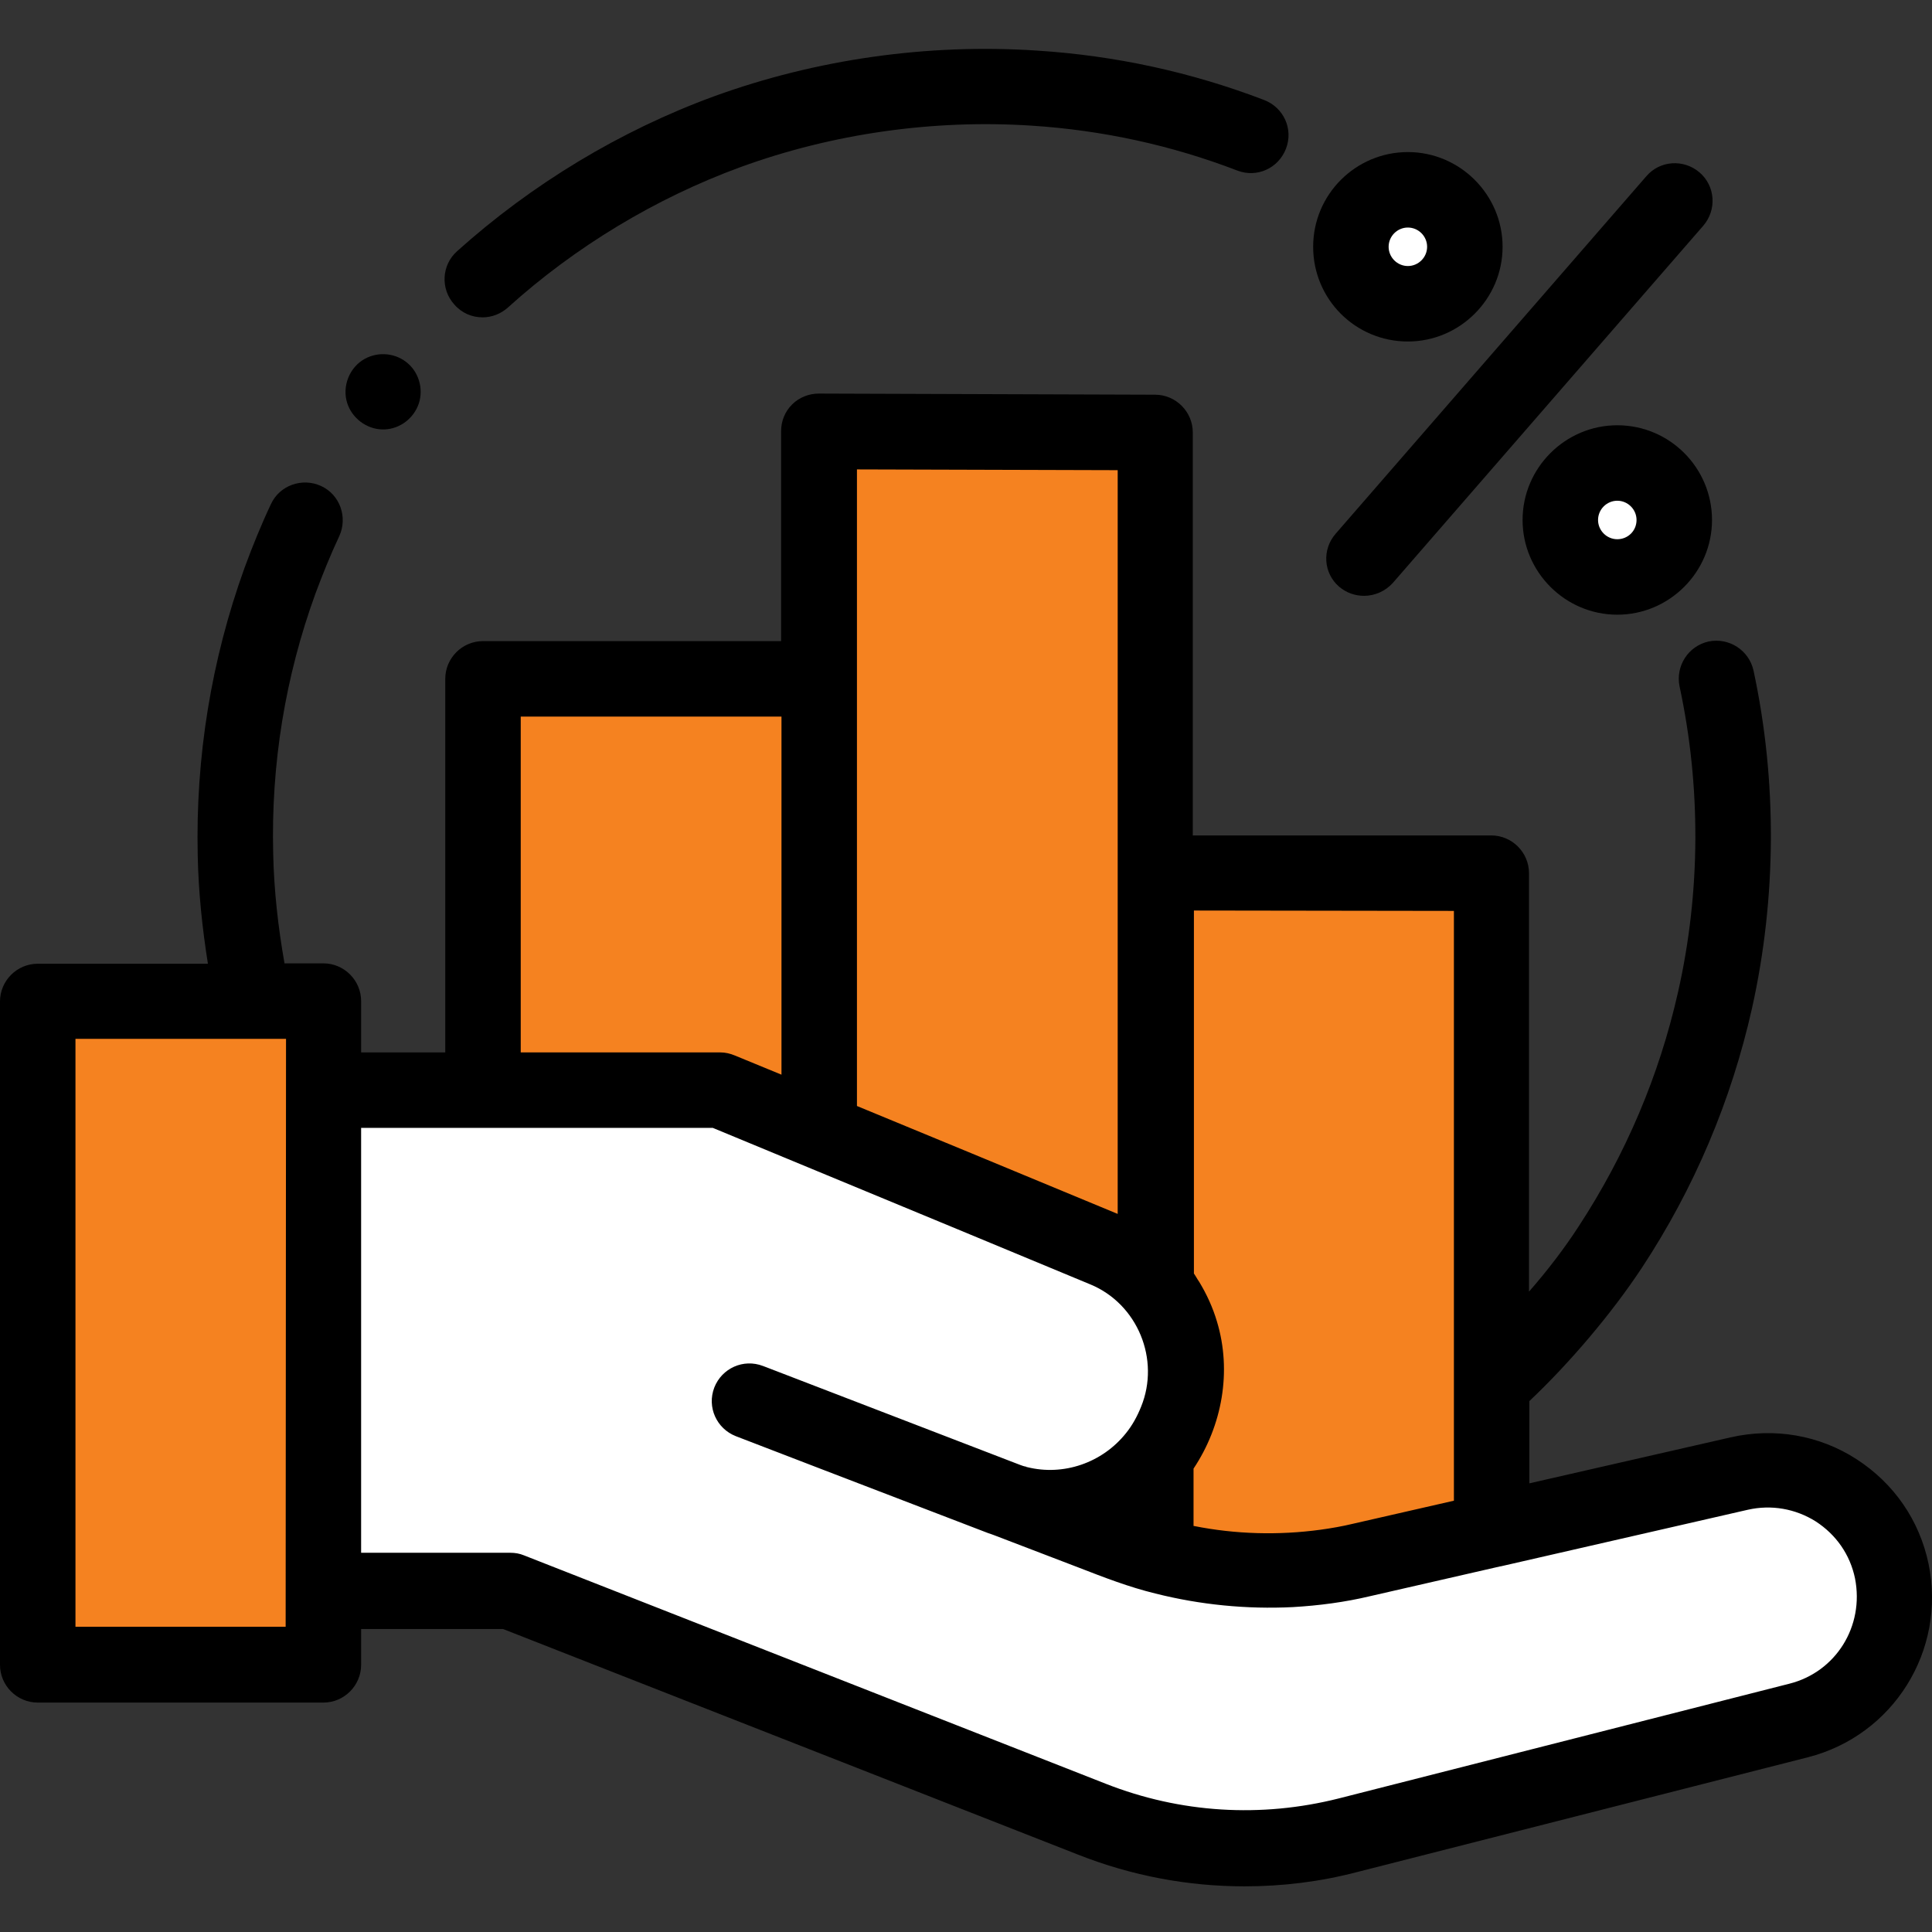
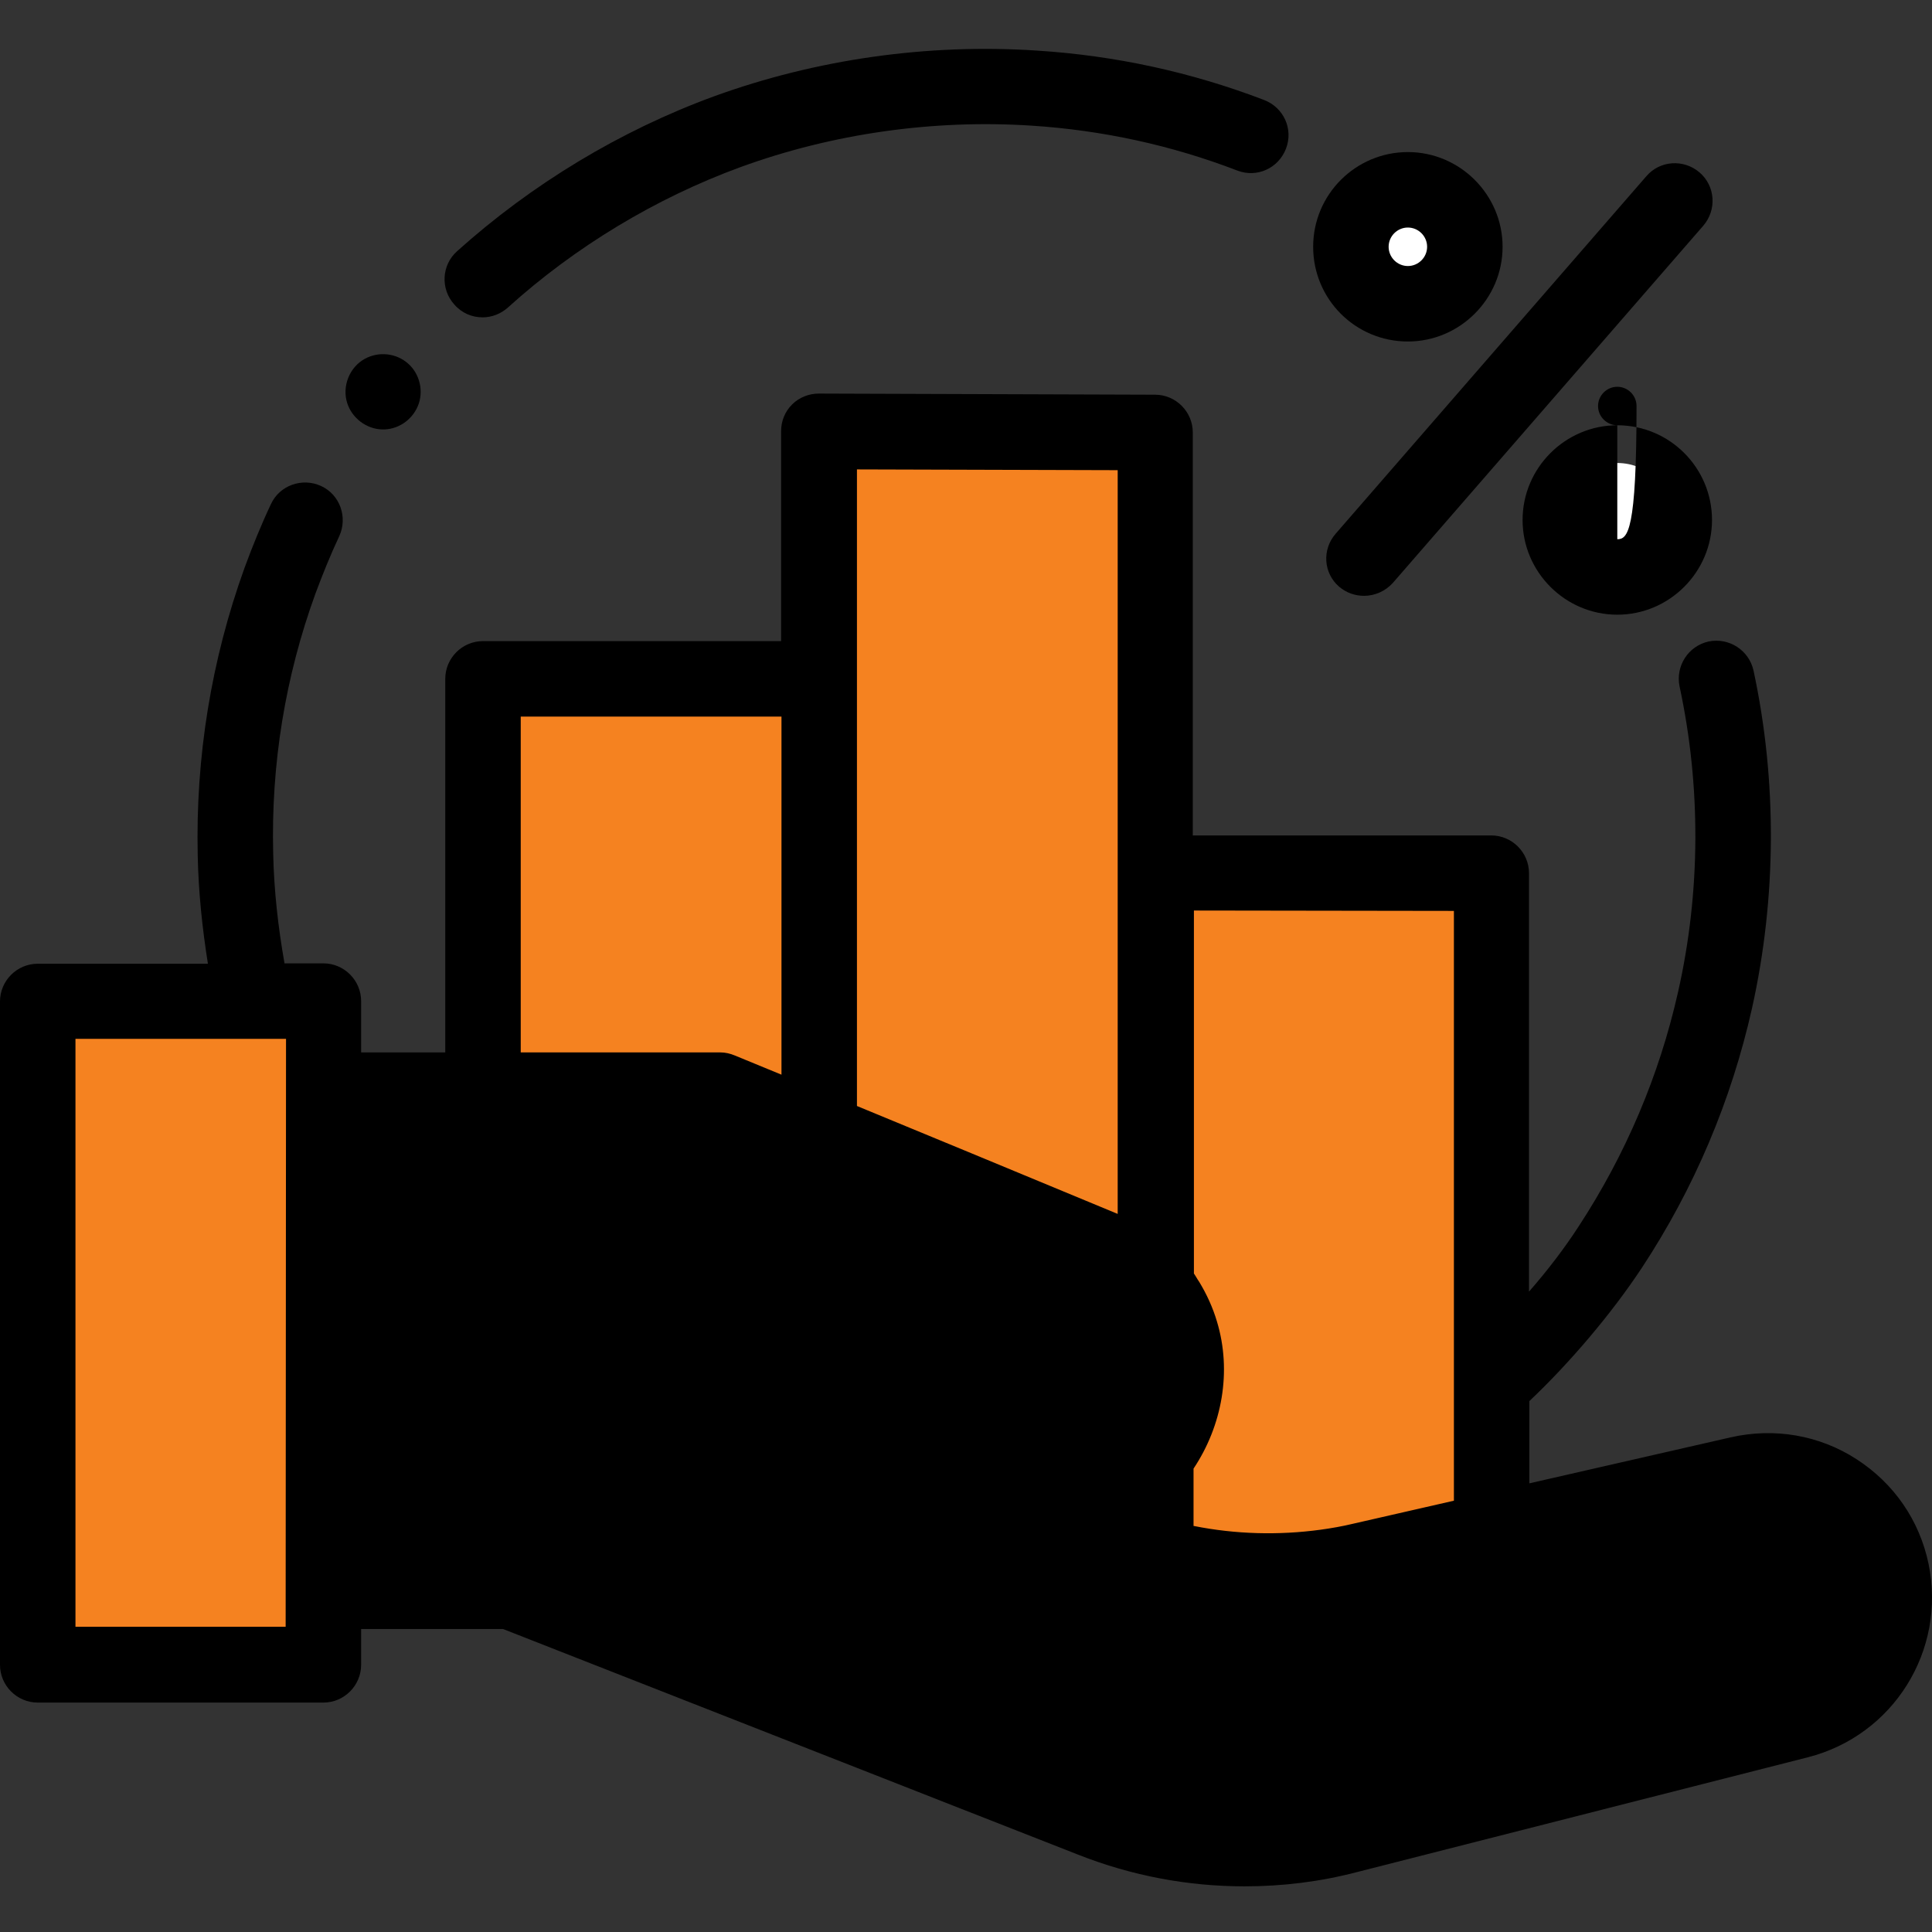
<svg xmlns="http://www.w3.org/2000/svg" version="1.1" id="Layer_1" x="0px" y="0px" viewBox="0 0 512 512" style="enable-background:new 0 0 512 512;" xml:space="preserve">
  <rect x="0" y="0" width="512" height="512" fill="#333333" stroke="none" />
  <style type="text/css">
	.st0{fill:#FFFFFF;}
	.st1{fill:#F58220;}
</style>
  <path d="M85.7,288.9h105.2l102,42.2c17.8,7.4,26.2,27.9,18.7,45.7l-0.3,0.8c-7.6,17.9-27.8,26.5-45.8,19.6  c-28.9-11.2-66.9-25.7-66.9-25.7l97.7,37.6c20.6,7.9,43.1,9.5,64.6,4.6L461,390.8c18.3-4.2,36.6,7.5,40.4,25.9  c3.7,17.6-7.2,35-24.6,39.4l-119.4,30.4c-22.5,5.7-46.3,4.2-67.9-4.2l-154.1-60.5H85.7V288.9z" />
-   <path class="st0" d="M85.7,288.9h105.2l102,42.2c17.8,7.4,26.2,27.9,18.7,45.7l-0.3,0.8c-7.6,17.9-27.8,26.5-45.8,19.6  c-28.9-11.2-66.9-25.7-66.9-25.7l97.7,37.6c20.6,7.9,43.1,9.5,64.6,4.6L461,390.8c18.3-4.2,36.6,7.5,40.4,25.9  c3.7,17.6-7.2,35-24.6,39.4l-119.4,30.4c-22.5,5.7-46.3,4.2-67.9-4.2l-154.1-60.5H85.7V288.9z" />
  <path class="st1" d="M10,265.3h75.7v175.8H10V265.3z" />
  <path class="st1" d="M217.1,179.9v119.9l-26.2-10.9H128v-109H217.1z" />
  <path class="st1" d="M306.2,114.6v226.3c-3.5-4.2-8-7.6-13.4-9.8l-75.7-31.3V114.3L306.2,114.6z" />
  <path class="st1" d="M395.3,231.4v174.2l-34.5,7.9c-18.1,4.1-36.9,3.7-54.6-1.3V386c2-2.5,3.7-5.3,5-8.4l0.3-0.8  c5.3-12.4,2.8-26.1-5.3-35.8V231.4H395.3z" />
  <path class="st0" d="M443.7,137.8c0,8.3-6.8,15.1-15.1,15.1s-15.1-6.8-15.1-15.1s6.8-15.1,15.1-15.1S443.7,129.5,443.7,137.8z" />
  <path class="st0" d="M388.2,65.4c0,8.3-6.8,15.1-15.1,15.1S358,73.7,358,65.4s6.8-15.1,15.1-15.1S388.2,57,388.2,65.4z" />
  <path d="M511.1,414.5c-2.4-11.6-9.2-21.4-19.1-27.8s-21.8-8.4-33.3-5.8l-53.4,12.2v-21.8c10.7-10.1,21.8-23.2,29.8-35.3  c13.9-21.1,23.7-44.3,29.2-68.8c6.5-29.2,6.7-60.2,0.4-89.5c-1.2-5.4-6.5-8.8-11.9-7.7c-5.4,1.2-8.8,6.5-7.7,11.9  c5.7,26.5,5.6,54.5-0.4,81c-5,22.2-13.9,43.1-26.4,62.2c-3.7,5.7-8.2,11.6-13.1,17.2V231.4c0-5.5-4.5-10-10-10h-79.1V114.6  c0-5.5-4.5-10-10-10l-89.1-0.3l0,0c-2.6,0-5.2,1-7.1,2.9c-1.9,1.9-2.9,4.4-2.9,7.1v55.6h-79c-5.5,0-10,4.5-10,10v99H95.7v-13.6  c0-5.5-4.5-10-10-10H75.4c-1.7-9.6-2.8-19.4-3-29.1c-0.6-23.7,3.2-46.9,11.2-68.9c1.9-5.1,4-10.3,6.3-15.2c2.3-5,0.2-11-4.8-13.3  s-11-0.2-13.3,4.8c-2.6,5.5-4.9,11.2-7,16.9c-8.8,24.4-13,50.1-12.4,76.3c0.2,9.6,1.2,19.2,2.7,28.6H10c-5.5,0-10,4.5-10,10v175.8  c0,5.5,4.5,10,10,10h75.7c5.5,0,10-4.5,10-10v-9.5h37.6l152.4,59.8c14.2,5.6,29.1,8.4,44.1,8.4c10,0,20-1.2,29.9-3.8l119.4-30.4  C501.8,459.9,515.8,437.4,511.1,414.5z M385.3,241.4v156.3l-26.7,6.1c-2.9,0.7-5.8,1.2-8.7,1.6c-11.1,1.5-22.5,1.2-33.5-1h-0.1  v-15.2c7.6-11.4,10.2-25.8,6.2-39c-1.1-3.7-2.7-7.2-4.7-10.5c-0.5-0.7-0.9-1.5-1.4-2.2l0,0v-96.2L385.3,241.4L385.3,241.4z   M227.1,124.4l69.1,0.2v197.1l-38.6-16l-30.5-12.6V124.4z M138,189.9h69.1v94.9l-12.4-5.1c-1.2-0.5-2.5-0.8-3.8-0.8H138V189.9z   M75.7,431.1H20V275.3h47.2c0,0,0,0,0.1,0c0,0,0,0,0.1,0h8.4L75.7,431.1L75.7,431.1z M474.2,446.2l-119.4,30.4  c-20.6,5.2-42,3.9-61.8-3.9l-154.1-60.5c-1.2-0.5-2.4-0.7-3.7-0.7H95.7V298.9h93.2l64.7,26.8l35.4,14.7  c12.5,5.2,18.5,19.9,13.4,32.4c-1,2.5-2.3,4.9-4,7c-6.3,7.9-16.6,11.4-26.2,9c-0.1,0-0.2,0-0.2-0.1c-0.6-0.1-1.2-0.3-1.7-0.5  L203,362.3c-0.5-0.2-0.8-0.3-0.8-0.3c-5.2-2-10.9,0.6-12.9,5.7c-2,5.2,0.6,10.9,5.7,12.9c0,0,37.9,14.6,66.9,25.7  c0.6,0.2,1.2,0.4,1.7,0.6l22.2,8.5c6.7,2.6,13.4,5.2,20.4,6.9c11.9,3,24.2,4.2,36.4,3.6c6.9-0.4,13.8-1.3,20.5-2.9l34.5-7.9h0.1  l65.5-15c6.2-1.4,12.6-0.3,18,3.1c5.4,3.5,9.1,8.8,10.4,15.1C494.1,431,486.5,443.1,474.2,446.2z" />
  <path d="M127.9,84.1c2.4,0,4.8-0.9,6.7-2.6c17.8-16.1,39.2-29,61.6-37.2c24.4-8.9,51.1-12.7,77.2-11c18.7,1.2,37.1,5.2,54.5,11.9  c5.2,2,10.9-0.6,12.9-5.8s-0.6-10.9-5.8-12.9c-19.3-7.4-39.6-11.8-60.3-13.1c-28.9-1.9-58.4,2.3-85.4,12.1  c-24.9,9.1-48.4,23.3-68.2,41.1c-4.1,3.7-4.4,10-0.7,14.1C122.4,83,125.1,84.1,127.9,84.1z" />
  <path d="M354.9,155.5c1.9,1.6,4.2,2.4,6.6,2.4c2.8,0,5.6-1.2,7.6-3.4l82.3-94.7c3.6-4.2,3.2-10.5-1-14.1s-10.5-3.2-14.1,1L354,141.4  C350.3,145.6,350.7,151.9,354.9,155.5z" />
-   <path d="M428.6,112.7c-13.8,0-25.1,11.3-25.1,25.1s11.3,25.1,25.1,25.1s25.1-11.3,25.1-25.1S442.5,112.7,428.6,112.7z M428.6,142.9  c-2.8,0-5.1-2.3-5.1-5.1s2.3-5.1,5.1-5.1c2.8,0,5.1,2.3,5.1,5.1C433.7,140.7,431.4,142.9,428.6,142.9z" />
+   <path d="M428.6,112.7c-13.8,0-25.1,11.3-25.1,25.1s11.3,25.1,25.1,25.1s25.1-11.3,25.1-25.1S442.5,112.7,428.6,112.7z c-2.8,0-5.1-2.3-5.1-5.1s2.3-5.1,5.1-5.1c2.8,0,5.1,2.3,5.1,5.1C433.7,140.7,431.4,142.9,428.6,142.9z" />
  <path d="M373.1,90.5c13.8,0,25.1-11.3,25.1-25.1s-11.3-25.1-25.1-25.1S348,51.5,348,65.4S359.2,90.5,373.1,90.5z M373.1,60.3  c2.8,0,5.1,2.3,5.1,5.1s-2.3,5.1-5.1,5.1s-5.1-2.3-5.1-5.1C368,62.6,370.3,60.3,373.1,60.3z" />
  <path d="M92.3,107.6c1.6,3.8,5.5,6.4,9.7,6.2c4.1-0.2,7.7-3,9-6.9c1.3-4-0.1-8.5-3.4-11c-3.4-2.6-8.1-2.7-11.6-0.4  C92.1,98.1,90.5,103.3,92.3,107.6z" />
</svg>